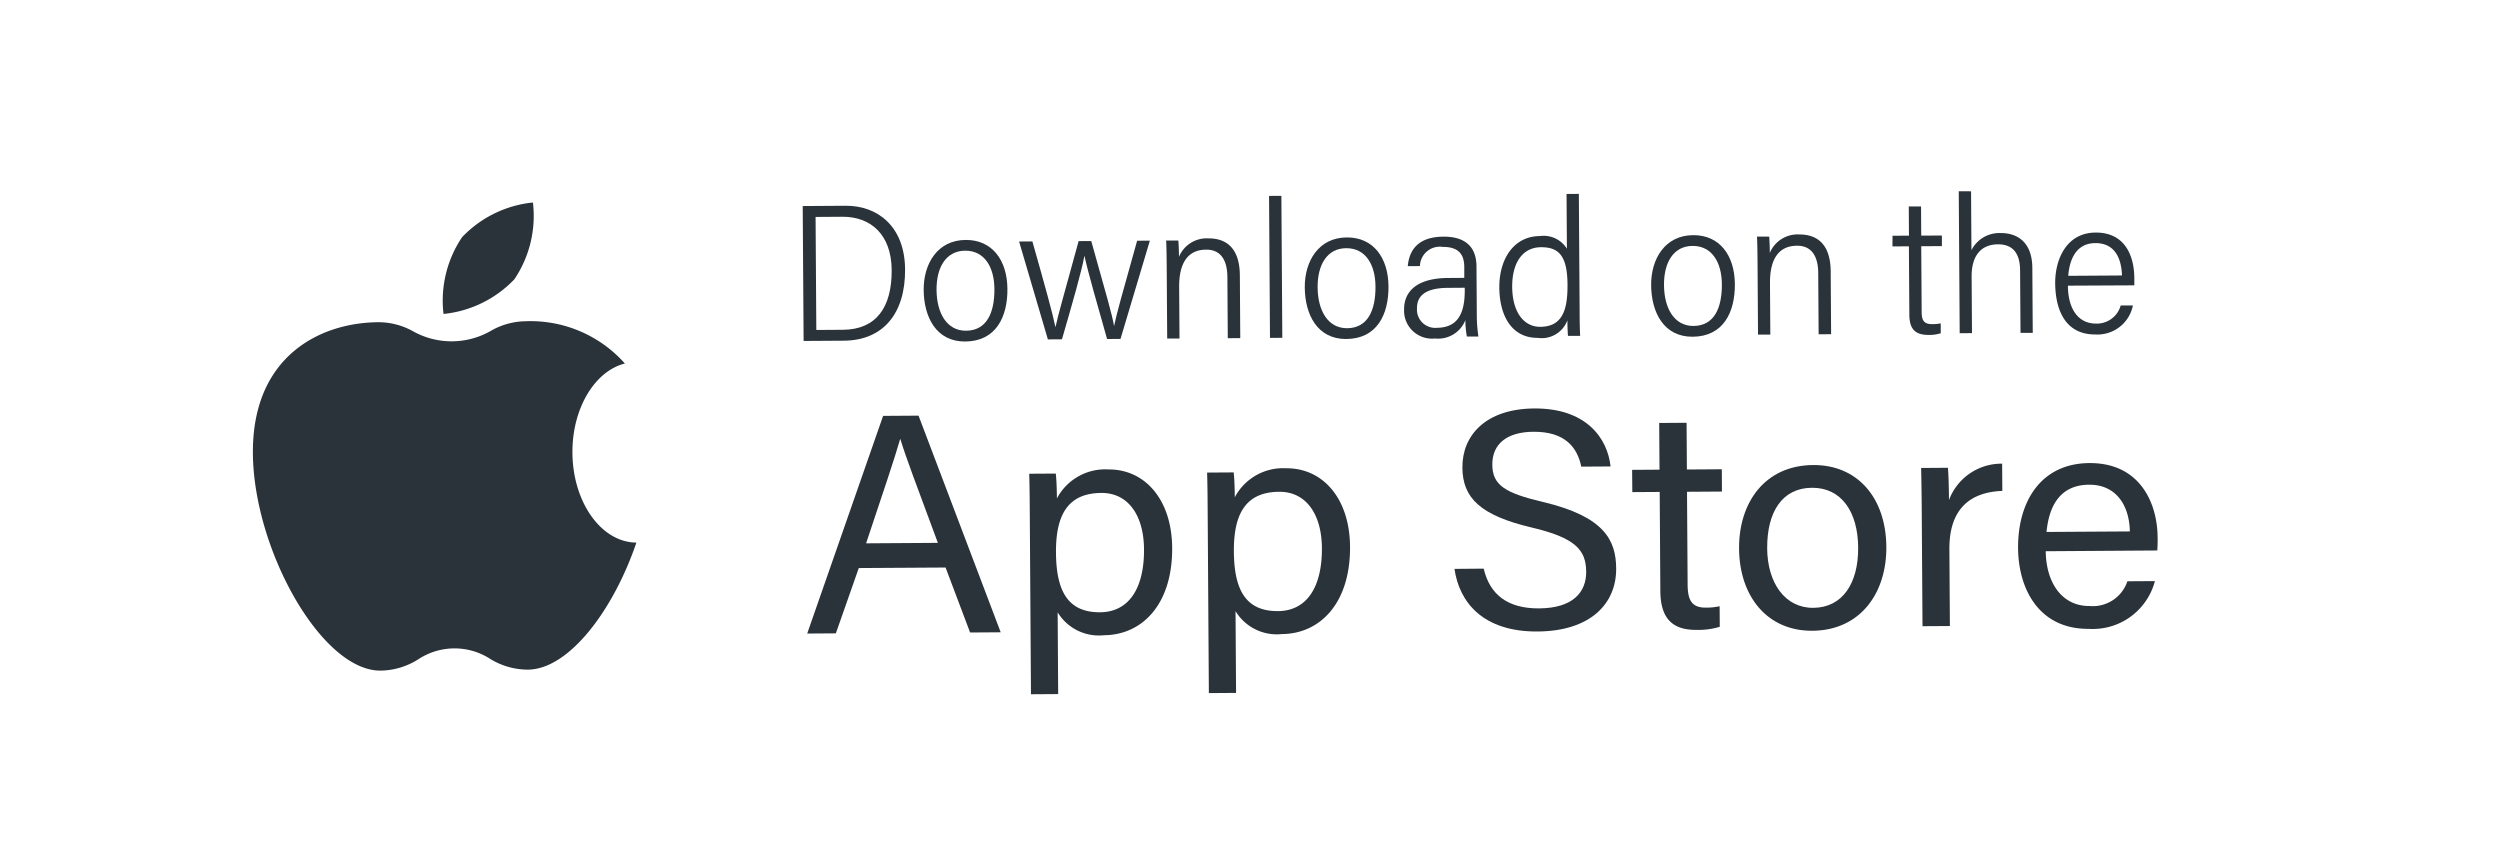
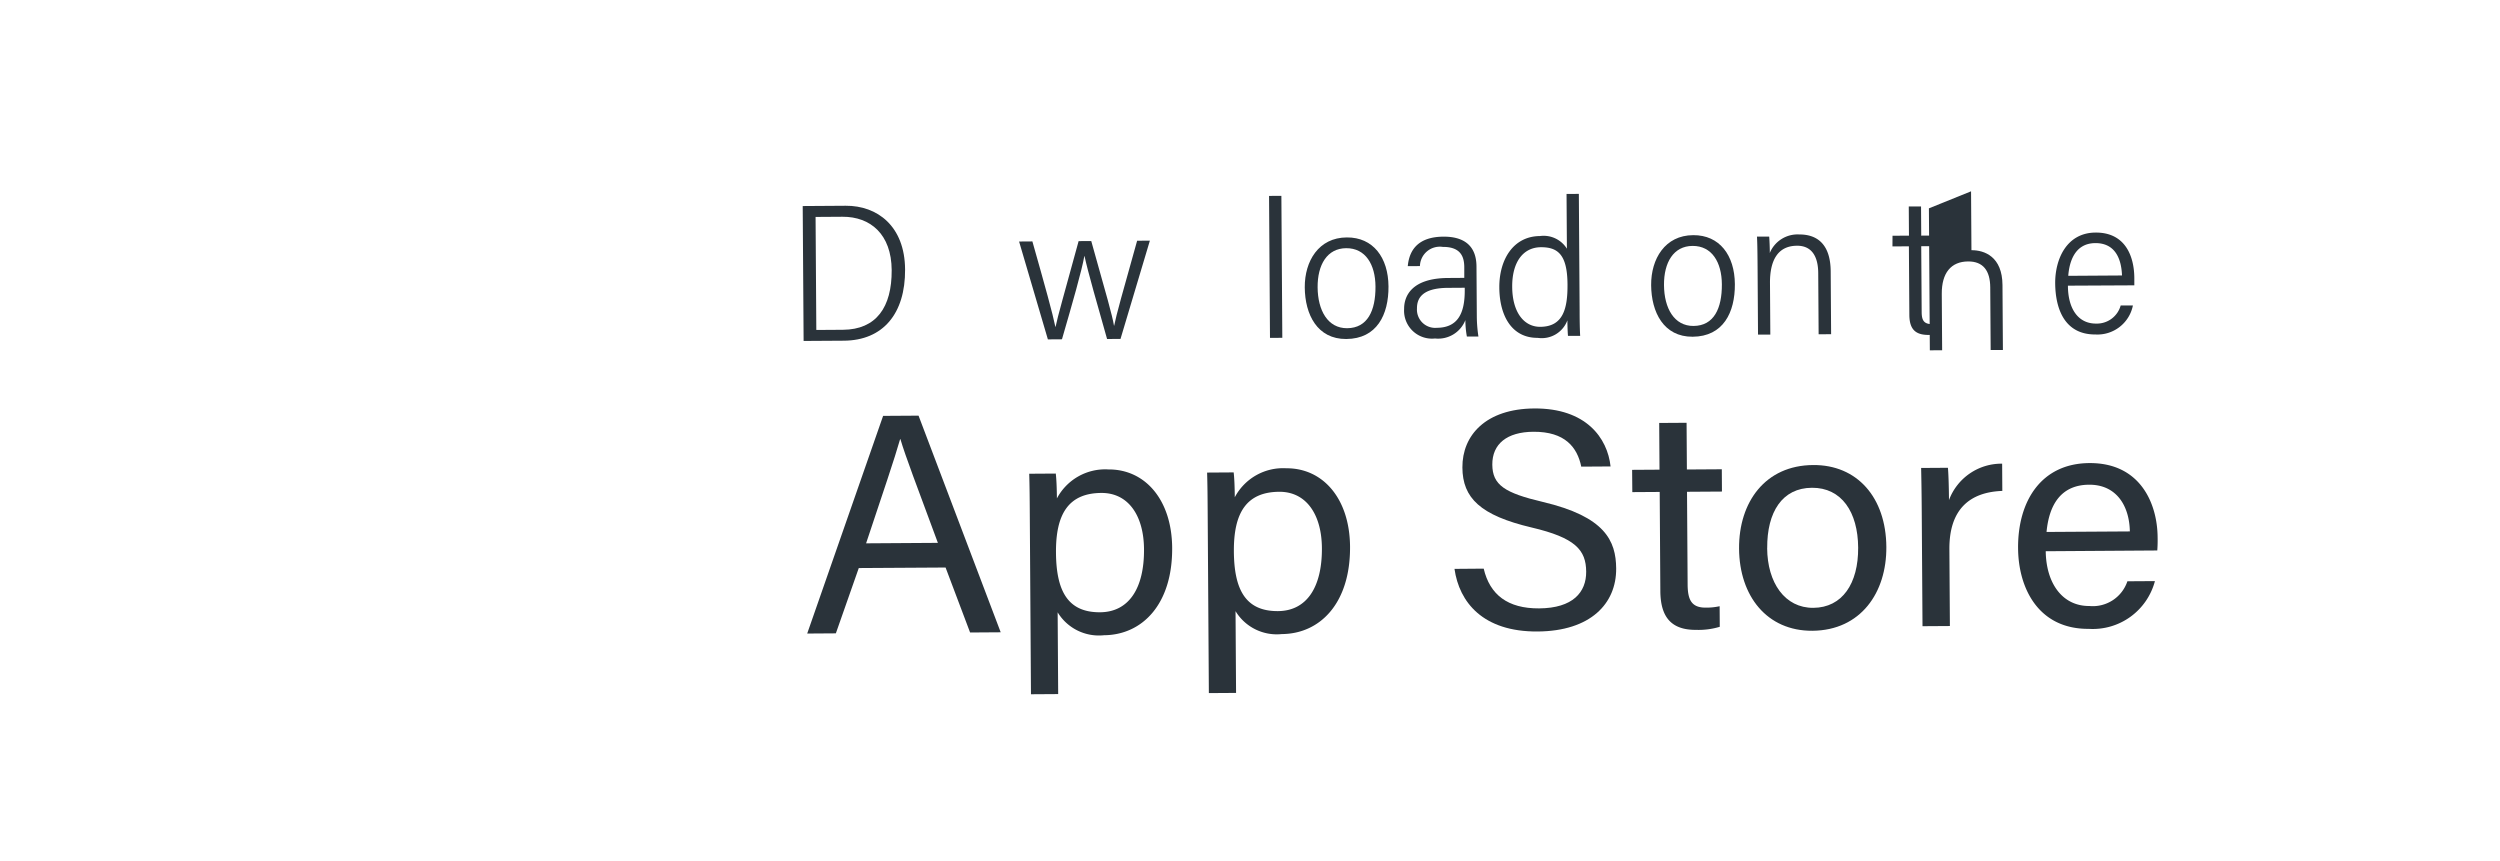
<svg xmlns="http://www.w3.org/2000/svg" width="155.206" height="53.477" viewBox="0 0 155.206 53.477">
  <defs>
    <filter id="Rectángulo_2111" width="155.206" height="53.477" x="0" y="0" filterUnits="userSpaceOnUse">
      <feGaussianBlur stdDeviation="1.5" />
    </filter>
    <style>            .cls-2{fill:#2a333a}        </style>
  </defs>
  <g id="Grupo_8688" transform="translate(-416.749 -1573.523)">
    <g filter="url(#Rectángulo_2111)" transform="matrix(1, 0, 0, 1, 416.75, 1573.52)">
      <rect id="Rectángulo_2111-2" width="146.206" height="44.477" fill="#fff" rx="10" transform="translate(4.5 4.5)" />
    </g>
    <g id="Grupo_8678" transform="translate(432.449 1586.095)">
-       <path id="Trazado_11576" d="M451.85-410.3c-.018-2.767 1.389-5.073 3.256-5.543a7.829 7.829 0 0 0-6.165-2.624 4.407 4.407 0 0 0-2.162.6 4.9 4.9 0 0 1-4.807.032 4.406 4.406 0 0 0-2.17-.572c-3.676.024-7.829 2.157-7.79 8.13s4.256 13.525 7.932 13.5a4.477 4.477 0 0 0 2.392-.739 4.081 4.081 0 0 1 4.345-.029 4.478 4.478 0 0 0 2.4.707c2.543-.017 5.3-3.663 6.74-7.887-2.176-.014-3.951-2.499-3.971-5.575z" class="cls-2" transform="translate(-432.012 425.839)" />
-       <path id="Trazado_11577" d="M521.927-467.146a7.047 7.047 0 0 1-4.4 2.154 7.046 7.046 0 0 1 1.151-4.765 7.045 7.045 0 0 1 4.4-2.154 7.046 7.046 0 0 1-1.151 4.765z" class="cls-2" transform="translate(-505.692 471.911)" />
-     </g>
+       </g>
    <g id="Grupo_8679" transform="translate(466.583 1585.4)">
      <path id="Trazado_11578" d="M679.493-470.426l2.671-.018c1.953-.013 3.667 1.256 3.685 3.954.018 2.746-1.374 4.407-3.8 4.423l-2.5.016zm.845 7.693l1.654-.011c2.068-.014 3.04-1.4 3.025-3.706-.014-2.22-1.315-3.322-3.059-3.311l-1.666.011z" class="cls-2" transform="translate(-679.493 471.341)" />
-       <path id="Trazado_11579" d="M739.144-452.04c.012 1.757-.721 3.254-2.623 3.266-1.8.012-2.565-1.523-2.576-3.206-.011-1.63.863-3.091 2.609-3.1 1.634-.013 2.578 1.247 2.59 3.04zm-4.4.057c.009 1.44.635 2.547 1.833 2.539 1.268-.008 1.769-1.091 1.76-2.589-.009-1.364-.618-2.388-1.82-2.38-1.181.013-1.782 1.025-1.773 2.431z" class="cls-2" transform="translate(-726.435 458.099)" />
      <path id="Trazado_11580" d="M777.717-454.7c.795 2.807 1.259 4.474 1.426 5.3h.014c.151-.729.464-1.777 1.43-5.319l.784-.005c.97 3.451 1.3 4.591 1.412 5.253h.012c.135-.691.525-2.058 1.425-5.272l.791-.005-1.823 6.1-.834.006c-.581-2.054-1.2-4.2-1.4-5.147h-.012c-.161.918-.73 2.89-1.389 5.165l-.874.006-1.788-6.076z" class="cls-2" transform="translate(-763.458 457.811)" />
-       <path id="Trazado_11581" d="M843.1-453.752c-.008-1.274-.023-1.651-.037-1.909h.757c.015.119.045.776.037 1.018a1.862 1.862 0 0 1 1.824-1.151c1.07-.007 1.947.555 1.958 2.292l.026 3.9-.775.005-.025-3.806c-.006-.96-.359-1.7-1.323-1.691-1.224.008-1.68.961-1.671 2.318l.021 3.2h-.764z" class="cls-2" transform="translate(-820.5 458.716)" />
      <path id="Trazado_11582" d="M889.465-466.094l-.058-8.814.765-.005.058 8.814z" class="cls-2" transform="translate(-860.455 475.194)" />
      <path id="Trazado_11583" d="M910.67-453.166c.012 1.757-.721 3.254-2.622 3.266-1.8.012-2.565-1.523-2.576-3.206-.011-1.63.863-3.091 2.609-3.1 1.633-.013 2.577 1.247 2.589 3.04zm-4.4.057c.01 1.44.635 2.547 1.833 2.539 1.268-.008 1.769-1.091 1.76-2.589-.009-1.364-.618-2.387-1.82-2.379-1.18.008-1.782 1.024-1.773 2.43z" class="cls-2" transform="translate(-874.303 459.069)" />
      <path id="Trazado_11584" d="M954.726-451.564a8.744 8.744 0 0 0 .1 1.264h-.717a5.8 5.8 0 0 1-.093-1.018 1.816 1.816 0 0 1-1.885 1.14 1.734 1.734 0 0 1-1.918-1.83c-.006-.848.515-1.911 2.721-1.926l1.014-.007v-.647c0-.608-.176-1.282-1.329-1.275a1.236 1.236 0 0 0-1.424 1.19l-.755.005c.094-1.042.682-1.821 2.209-1.832 1.209-.008 2.048.5 2.057 1.846zm-.75-1.764l-1.049.007c-1.619.011-1.92.67-1.916 1.28a1.134 1.134 0 0 0 1.237 1.2c1.287-.009 1.739-.882 1.729-2.359z" class="cls-2" transform="translate(-912.876 459.315)" />
      <path id="Trazado_11585" d="M997.977-475.791l.048 7.27c0 .539.01 1.161.034 1.544h-.757c-.015-.159-.034-.552-.036-.965a1.7 1.7 0 0 1-1.846 1.089c-1.587.01-2.369-1.34-2.381-3.127-.011-1.728.865-3.182 2.518-3.193a1.7 1.7 0 0 1 1.678.785l-.022-3.4zm-4.138 5.77c.01 1.609.751 2.49 1.744 2.483 1.412-.009 1.7-1.113 1.69-2.632-.012-1.837-.588-2.317-1.654-2.31-1.097.008-1.79.916-1.78 2.459z" class="cls-2" transform="translate(-949.792 475.951)" />
      <path id="Trazado_11586" d="M1066.585-454.189c.012 1.757-.721 3.254-2.622 3.266-1.8.012-2.565-1.523-2.576-3.206-.011-1.629.863-3.091 2.609-3.1 1.633-.013 2.577 1.247 2.589 3.04zm-4.4.058c.009 1.44.635 2.547 1.833 2.539 1.268-.008 1.77-1.091 1.76-2.589-.009-1.364-.618-2.387-1.82-2.38-1.181.007-1.782 1.024-1.773 2.43z" class="cls-2" transform="translate(-1008.714 459.951)" />
      <path id="Trazado_11587" d="M1109.065-455.5c-.008-1.274-.023-1.651-.037-1.909h.757c.015.119.045.776.037 1.018a1.862 1.862 0 0 1 1.824-1.151c1.07-.007 1.947.555 1.958 2.292l.026 3.9-.775.005-.025-3.806c-.006-.96-.359-1.7-1.323-1.691-1.224.008-1.68.961-1.672 2.318l.021 3.2h-.764z" class="cls-2" transform="translate(-1049.784 460.221)" />
      <path id="Trazado_11588" d="M1170.033-468.351l1.021-.007-.012-1.813h.762l.012 1.813 1.282-.008v.658l-1.282.008.027 4.068c0 .543.143.773.671.769a3.057 3.057 0 0 0 .513-.048v.612a2.317 2.317 0 0 1-.727.106c-.774.005-1.216-.279-1.222-1.243l-.028-4.259-1.021.007z" class="cls-2" transform="translate(-1102.375 471.11)" />
-       <path id="Trazado_11589" d="M1200.6-476.95l.024 3.656a1.938 1.938 0 0 1 1.853-1.062c.808-.005 1.916.4 1.927 2.162l.026 4.033h-.76l-.026-3.889c-.007-1.033-.436-1.614-1.377-1.608-1.055.007-1.641.712-1.632 2.013l.023 3.5-.764.005-.058-8.814z" class="cls-2" transform="translate(-1128.066 476.95)" />
+       <path id="Trazado_11589" d="M1200.6-476.95l.024 3.656c.808-.005 1.916.4 1.927 2.162l.026 4.033h-.76l-.026-3.889c-.007-1.033-.436-1.614-1.377-1.608-1.055.007-1.641.712-1.632 2.013l.023 3.5-.764.005-.058-8.814z" class="cls-2" transform="translate(-1128.066 476.95)" />
      <path id="Trazado_11590" d="M1244.064-455.118c0 1.4.613 2.362 1.752 2.354a1.534 1.534 0 0 0 1.523-1.124h.759a2.245 2.245 0 0 1-2.325 1.8c-1.888.012-2.485-1.548-2.5-3.175-.01-1.489.7-3.141 2.506-3.152 1.857-.012 2.4 1.484 2.407 2.827v.449zm3.357-.633c-.042-1.167-.515-2.017-1.658-2.009-1.318.009-1.619 1.237-1.679 2.031z" class="cls-2" transform="translate(-1165.516 460.976)" />
    </g>
    <g id="Grupo_8680" transform="translate(466.858 1598.882)">
      <path id="Trazado_11591" d="M684.7-366.512l-1.423 4.054-1.779.012 4.713-13.513 2.2-.014 5.1 13.449-1.9.013-1.522-4.034zm4.911-1.564c-1.308-3.535-2.027-5.413-2.326-6.438h-.019c-.322 1.146-1.1 3.43-2.112 6.467z" class="cls-2" transform="translate(-681.494 376.419)" />
      <path id="Trazado_11592" d="M783.22-342.85l.033 5.076-1.689.011-.074-11.29c-.005-.8-.011-1.633-.035-2.4l1.649-.011c.041.327.065.922.07 1.544a3.39 3.39 0 0 1 3.2-1.8c2.273-.015 3.936 1.879 3.956 4.868.023 3.508-1.859 5.41-4.238 5.425a2.994 2.994 0 0 1-2.872-1.423zm5.362-3.92c-.014-2.083-.971-3.5-2.649-3.491-2.036.013-2.832 1.306-2.816 3.694.015 2.322.684 3.727 2.736 3.714 1.795-.011 2.747-1.496 2.729-3.916z" class="cls-2" transform="translate(-767.668 355.505)" />
      <path id="Trazado_11593" d="M863.289-343.375l.033 5.076-1.689.011-.074-11.29c-.005-.8-.011-1.633-.035-2.4l1.649-.011c.041.327.065.922.069 1.544a3.39 3.39 0 0 1 3.2-1.8c2.273-.015 3.936 1.879 3.956 4.868.023 3.508-1.859 5.41-4.238 5.425a2.993 2.993 0 0 1-2.871-1.423zm5.362-3.92c-.014-2.083-.971-3.5-2.649-3.491-2.036.013-2.831 1.306-2.816 3.694.015 2.322.684 3.727 2.736 3.714 1.796-.011 2.745-1.496 2.729-3.916z" class="cls-2" transform="translate(-836.693 355.958)" />
      <path id="Trazado_11594" d="M974.662-369.256c.376 1.614 1.487 2.481 3.441 2.468 2.1-.014 2.929-1.005 2.921-2.279-.009-1.352-.678-2.105-3.385-2.742-3.182-.751-4.292-1.832-4.3-3.727-.013-2 1.453-3.644 4.462-3.664 3.21-.021 4.544 1.826 4.737 3.6l-1.819.012c-.249-1.2-1.006-2.178-2.973-2.165-1.641.011-2.558.756-2.55 2.041.008 1.266.773 1.759 3.139 2.316 3.851.911 4.539 2.4 4.551 4.133.014 2.174-1.586 3.889-4.882 3.91-3.391.022-4.863-1.821-5.156-3.888z" class="cls-2" transform="translate(-932.659 379.199)" />
      <path id="Trazado_11595" d="M1052.834-369.836l1.7-.011-.019-2.9 1.7-.011.019 2.9 2.168-.014.009 1.384-2.169.014.038 5.755c.006.955.242 1.443 1.131 1.437a3.744 3.744 0 0 0 .856-.088l.008 1.278a4.557 4.557 0 0 1-1.468.191c-1.528.01-2.211-.777-2.221-2.41l-.04-6.153-1.7.011z" class="cls-2" transform="translate(-1001.617 373.646)" />
      <path id="Trazado_11596" d="M1110.112-348.7c.019 2.831-1.588 5.175-4.592 5.2-2.815.018-4.532-2.149-4.552-5.1-.019-2.9 1.634-5.17 4.595-5.189 2.728-.026 4.529 2.005 4.549 5.089zm-7.4.068c.014 2.155 1.1 3.72 2.866 3.708 1.8-.012 2.8-1.51 2.784-3.739-.014-2.211-1.029-3.727-2.871-3.715s-2.791 1.503-2.776 3.746z" class="cls-2" transform="translate(-1043.112 357.301)" />
      <path id="Trazado_11597" d="M1182.962-351.419c-.009-1.374-.027-2.147-.037-2.669l1.663-.011c.028.276.059 1.046.066 2.005a3.475 3.475 0 0 1 3.3-2.26l.011 1.691c-2.015.074-3.3 1.134-3.286 3.618l.031 4.77-1.7.011z" class="cls-2" transform="translate(-1113.765 357.781)" />
      <path id="Trazado_11598" d="M1228.27-349.141c.025 2 1.041 3.412 2.708 3.4a2.265 2.265 0 0 0 2.362-1.535l1.709-.011a3.991 3.991 0 0 1-4.114 2.965c-3.089.02-4.366-2.482-4.382-5.012-.019-2.922 1.437-5.26 4.424-5.28 3.169-.021 4.225 2.515 4.239 4.611a8.108 8.108 0 0 1-.021.815zm5.222-1.23c-.03-1.616-.852-2.91-2.531-2.9-1.728.011-2.48 1.219-2.641 2.933z" class="cls-2" transform="translate(-1151.375 358.004)" />
    </g>
  </g>
</svg>